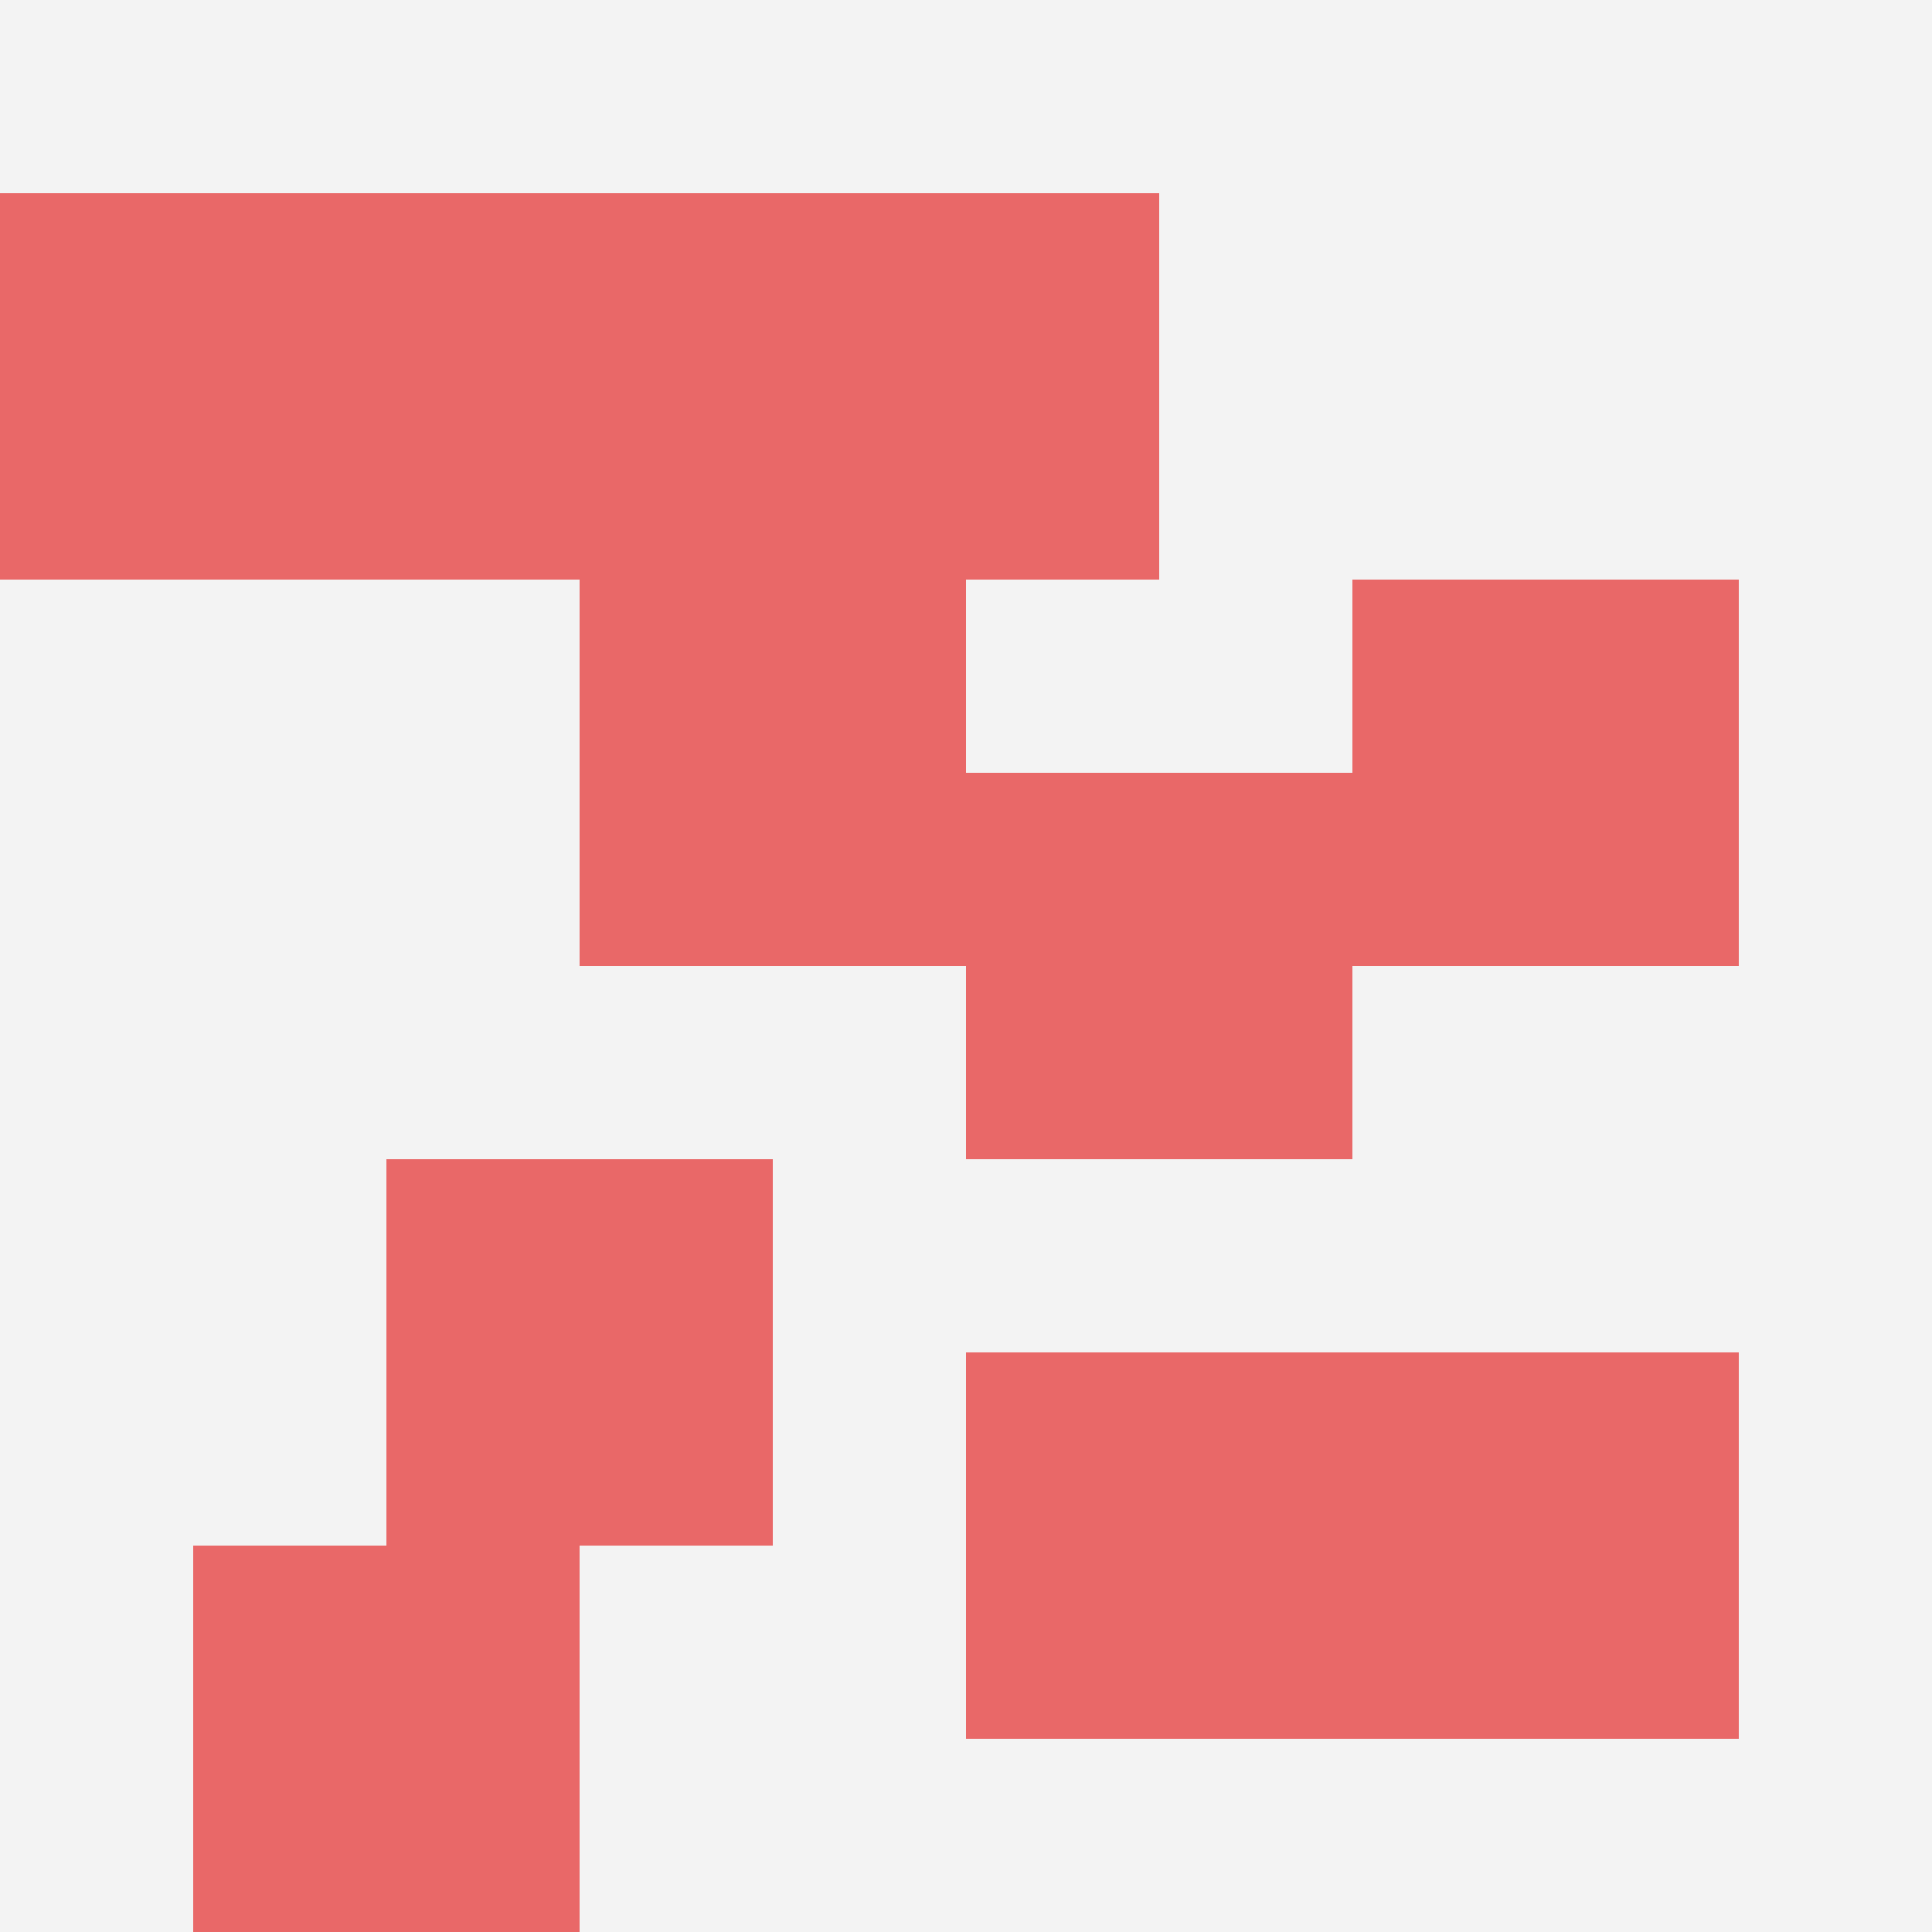
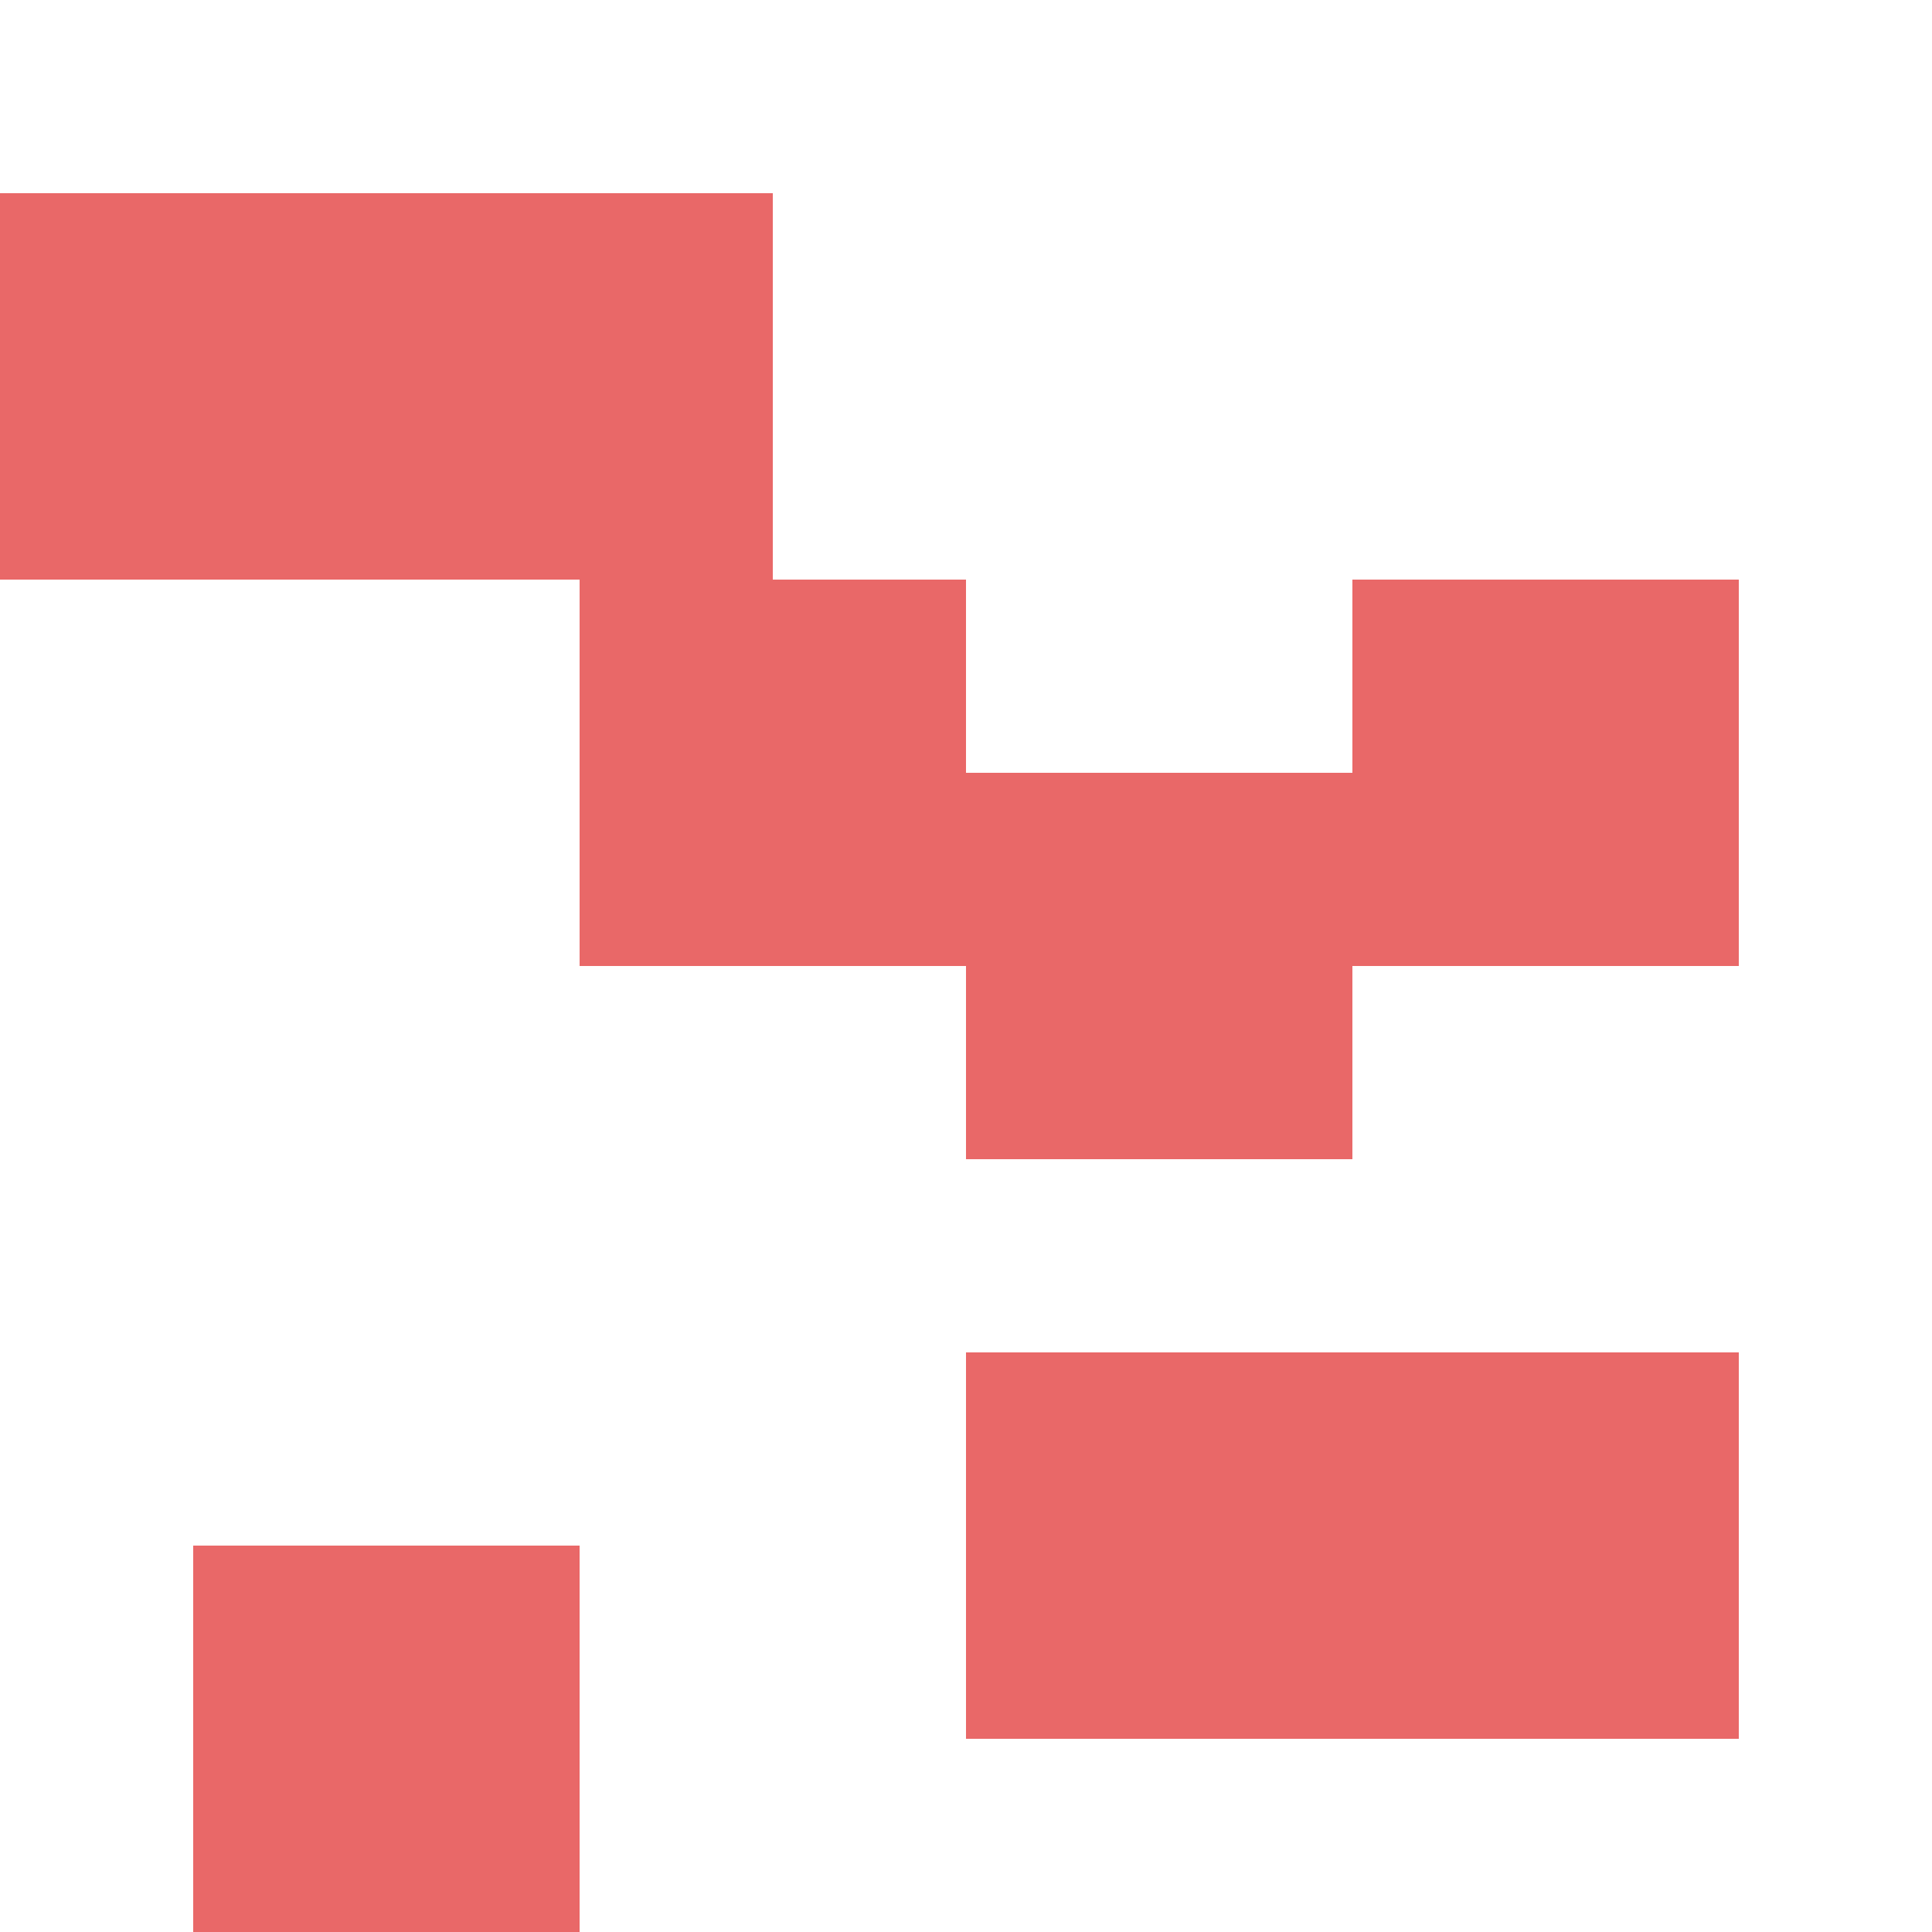
<svg xmlns="http://www.w3.org/2000/svg" id="ten-svg" preserveAspectRatio="xMinYMin meet" viewBox="0 0 10 10">
-   <rect x="0" y="0" width="10" height="10" fill="#F3F3F3" />
  <rect class="t" x="7" y="7" />
  <rect class="t" x="5" y="4" />
  <rect class="t" x="0" y="1" />
  <rect class="t" x="7" y="3" />
  <rect class="t" x="1" y="8" />
  <rect class="t" x="3" y="3" />
  <rect class="t" x="5" y="7" />
-   <rect class="t" x="4" y="1" />
  <rect class="t" x="2" y="1" />
-   <rect class="t" x="2" y="6" />
  <style>.t{width:2px;height:2px;fill:#E96868} #ten-svg{shape-rendering:crispedges;}</style>
</svg>